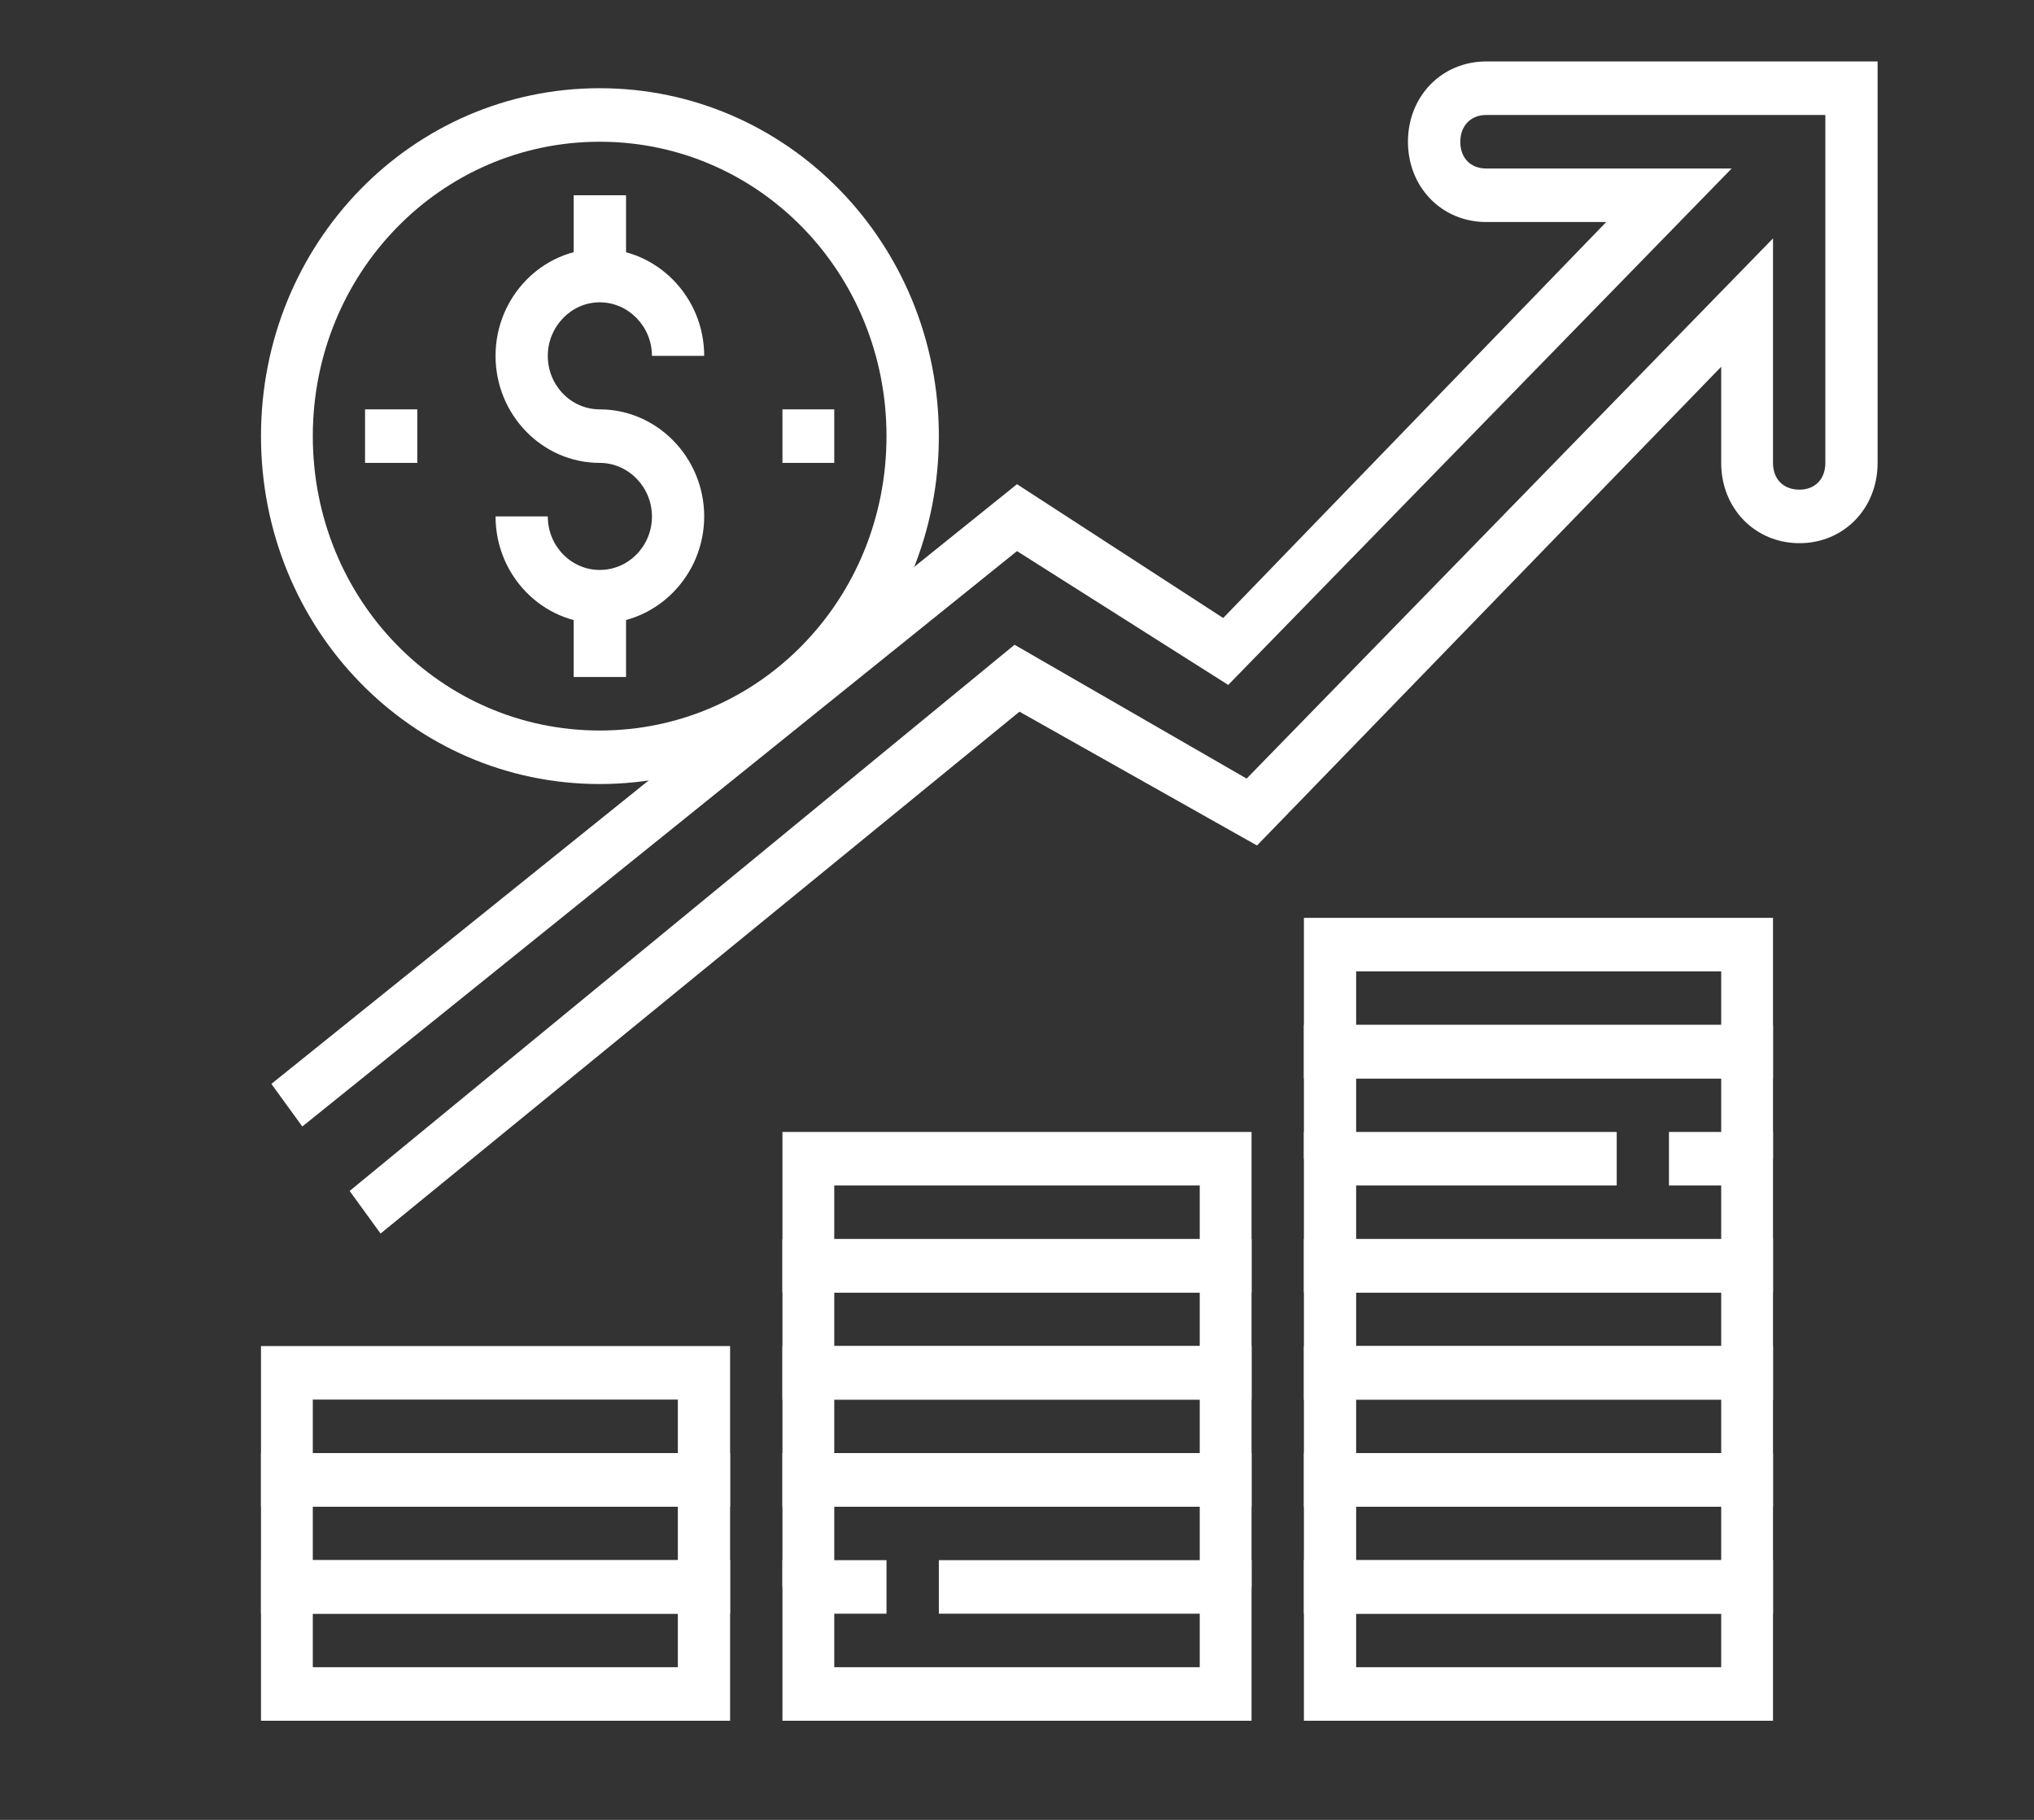
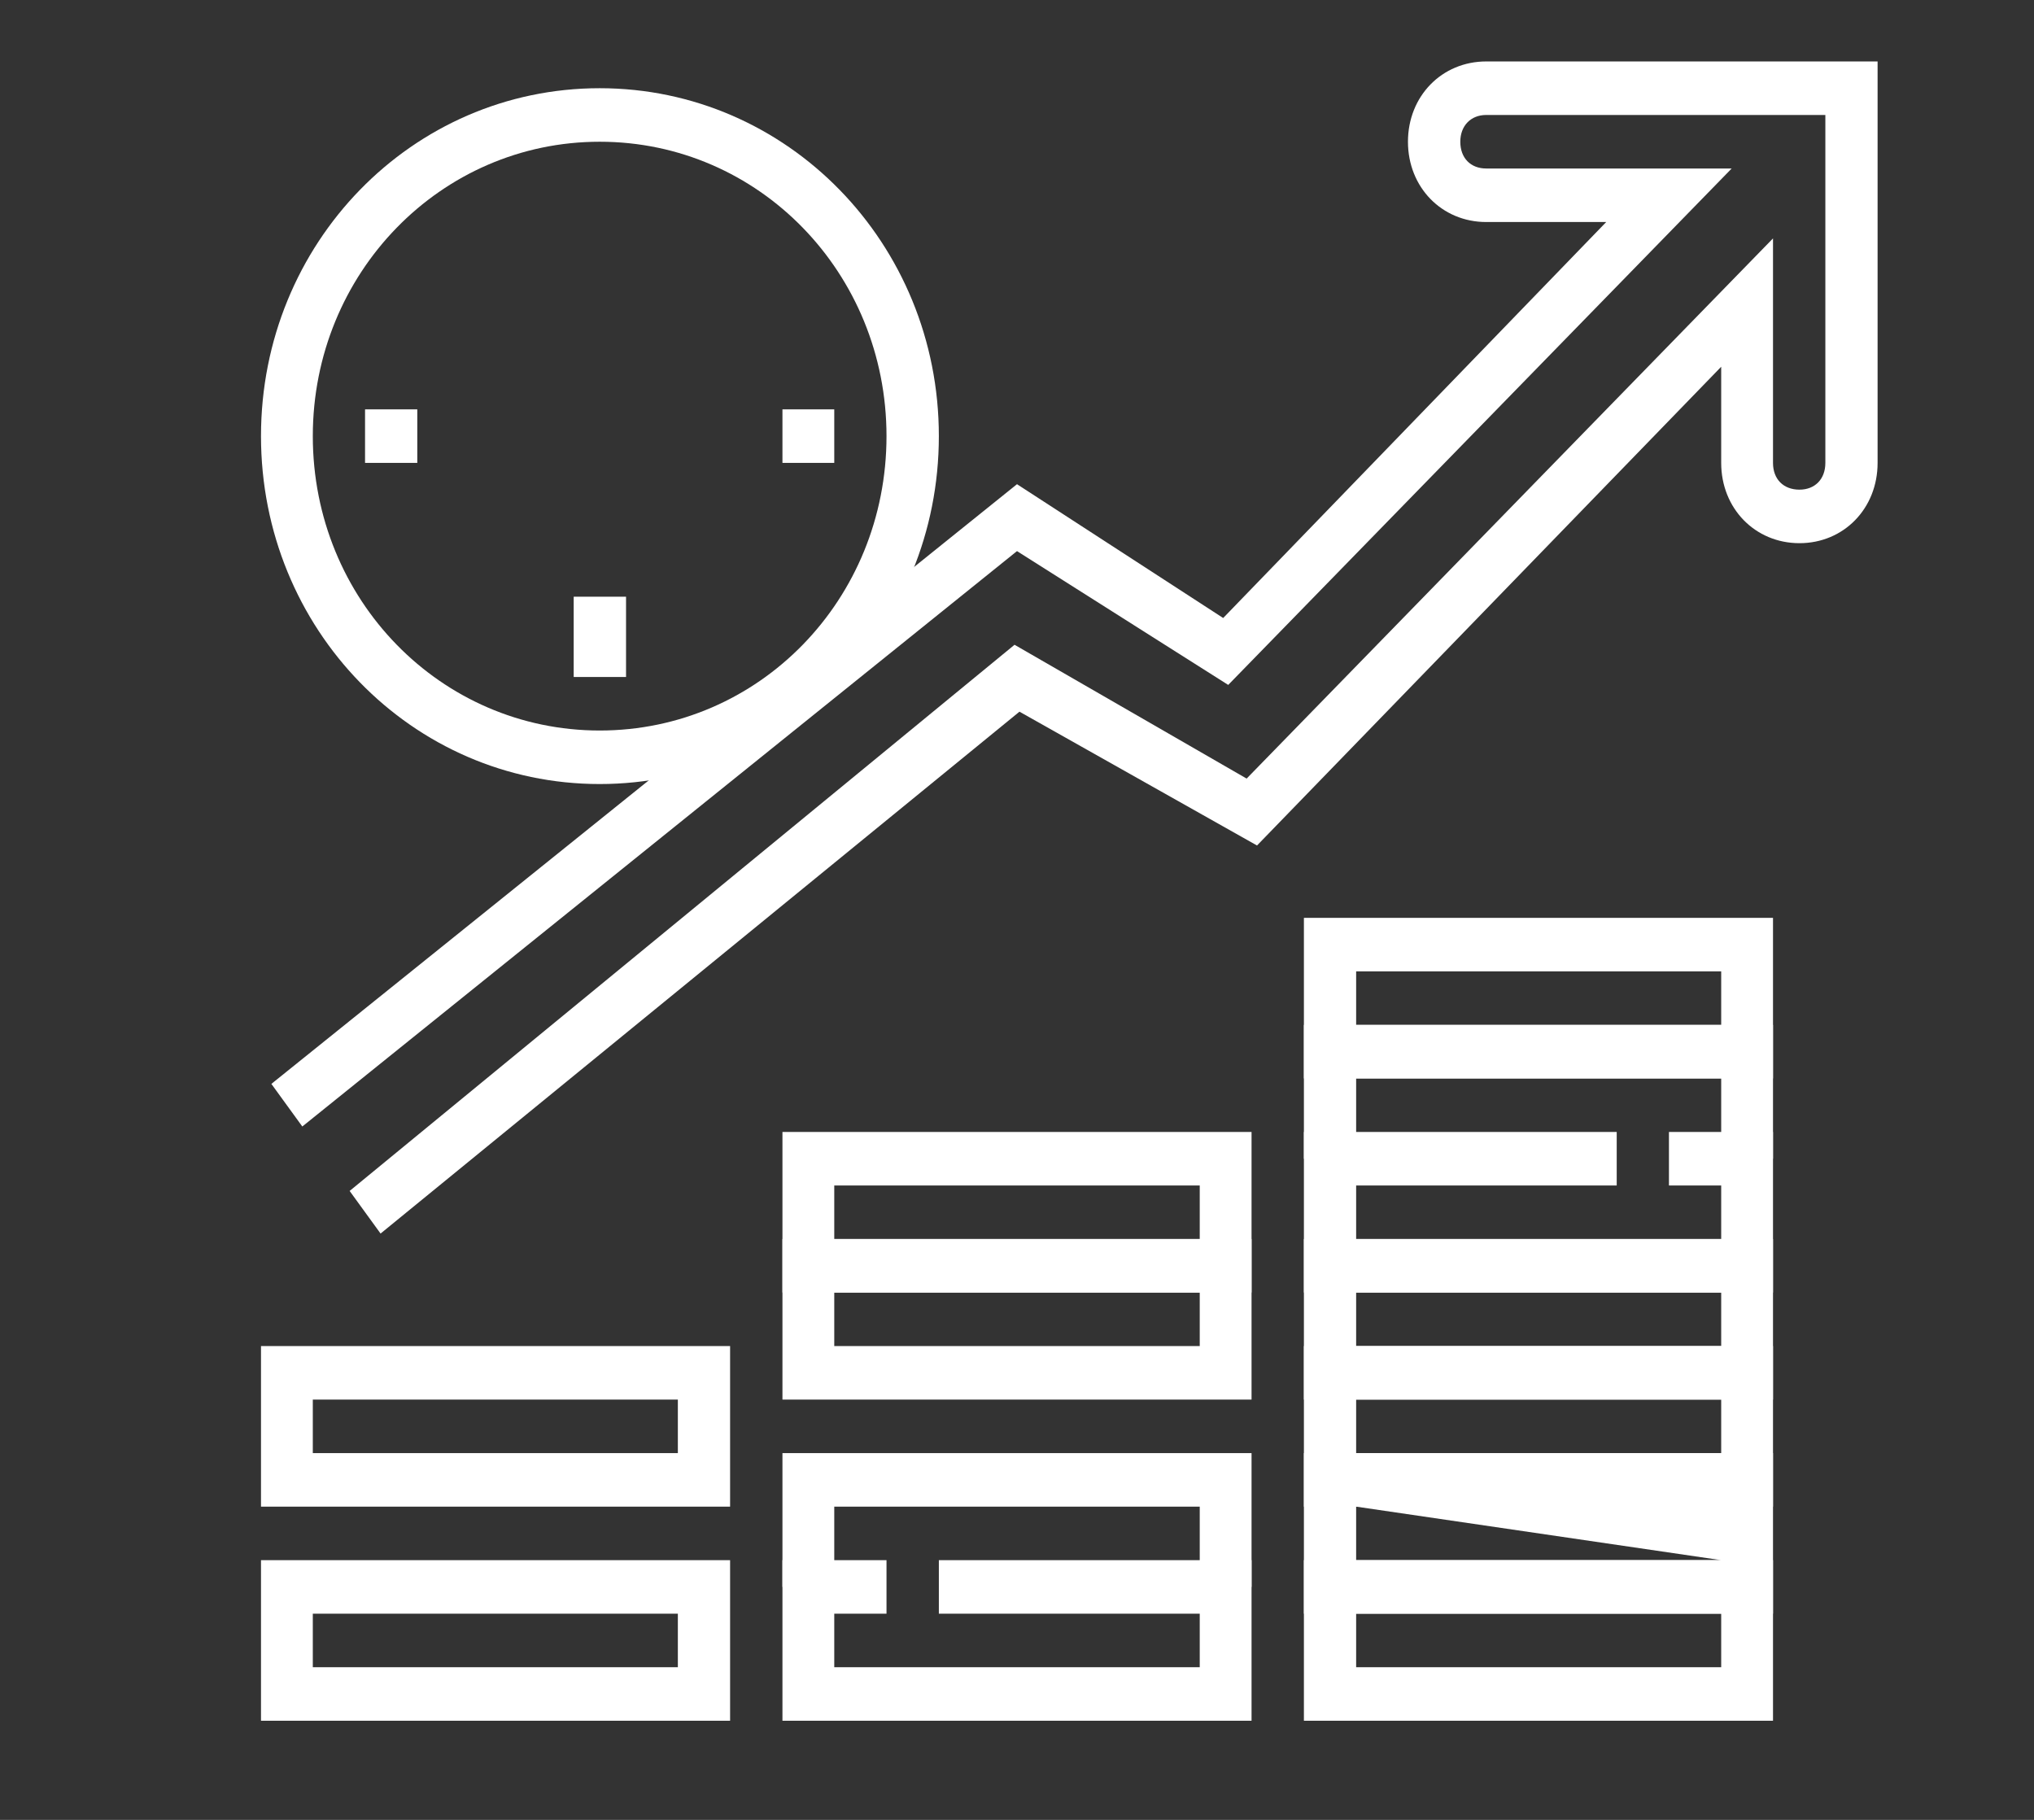
<svg xmlns="http://www.w3.org/2000/svg" width="19pt" height="17pt" viewBox="0 0 19 17" version="1.1">
  <rect x="0" y="0" width="19" height="17" fill="#333333" stroke="none" />
  <g id="surface1">
-     <path style=" stroke:none;fill-rule:nonzero;fill:rgb(100%,100%,100%);fill-opacity:1;" d="M 5.602 5.824 C 5.066 5.824 4.629 5.375 4.629 4.824 L 5.117 4.824 C 5.117 5.102 5.336 5.324 5.602 5.324 C 5.871 5.324 6.09 5.102 6.09 4.824 C 6.09 4.551 5.871 4.324 5.602 4.324 C 5.066 4.324 4.629 3.875 4.629 3.324 C 4.629 2.773 5.066 2.324 5.602 2.324 C 6.137 2.324 6.578 2.773 6.578 3.324 L 6.09 3.324 C 6.09 3.051 5.871 2.824 5.602 2.824 C 5.336 2.824 5.117 3.051 5.117 3.324 C 5.117 3.602 5.336 3.824 5.602 3.824 C 6.137 3.824 6.578 4.273 6.578 4.824 C 6.578 5.375 6.137 5.824 5.602 5.824 Z M 5.602 5.824 " />
-     <path style=" stroke:none;fill-rule:nonzero;fill:rgb(100%,100%,100%);fill-opacity:1;" d="M 5.359 1.824 L 5.848 1.824 L 5.848 2.574 L 5.359 2.574 Z M 5.359 1.824 " />
    <path style=" stroke:none;fill-rule:nonzero;fill:rgb(100%,100%,100%);fill-opacity:1;" d="M 5.359 5.574 L 5.848 5.574 L 5.848 6.324 L 5.359 6.324 Z M 5.359 5.574 " />
    <path style=" stroke:none;fill-rule:nonzero;fill:rgb(100%,100%,100%);fill-opacity:1;" d="M 6.82 16.074 L 2.438 16.074 L 2.438 14.574 L 6.82 14.574 Z M 2.922 15.574 L 6.332 15.574 L 6.332 15.074 L 2.922 15.074 Z M 2.922 15.574 " />
-     <path style=" stroke:none;fill-rule:nonzero;fill:rgb(100%,100%,100%);fill-opacity:1;" d="M 6.82 15.074 L 2.438 15.074 L 2.438 13.574 L 6.82 13.574 Z M 2.922 14.574 L 6.332 14.574 L 6.332 14.074 L 2.922 14.074 Z M 2.922 14.574 " />
    <path style=" stroke:none;fill-rule:nonzero;fill:rgb(100%,100%,100%);fill-opacity:1;" d="M 6.82 14.074 L 2.438 14.074 L 2.438 12.574 L 6.82 12.574 Z M 2.922 13.574 L 6.332 13.574 L 6.332 13.074 L 2.922 13.074 Z M 2.922 13.574 " />
    <path style=" stroke:none;fill-rule:nonzero;fill:rgb(100%,100%,100%);fill-opacity:1;" d="M 11.691 16.074 L 7.309 16.074 L 7.309 14.574 L 8.281 14.574 L 8.281 15.074 L 7.793 15.074 L 7.793 15.574 L 11.207 15.574 L 11.207 15.074 L 8.77 15.074 L 8.77 14.574 L 11.691 14.574 Z M 11.691 16.074 " />
    <path style=" stroke:none;fill-rule:nonzero;fill:rgb(100%,100%,100%);fill-opacity:1;" d="M 11.691 14.824 L 11.207 14.824 L 11.207 14.074 L 7.793 14.074 L 7.793 14.824 L 7.309 14.824 L 7.309 13.574 L 11.691 13.574 Z M 11.691 14.824 " />
-     <path style=" stroke:none;fill-rule:nonzero;fill:rgb(100%,100%,100%);fill-opacity:1;" d="M 11.691 14.074 L 7.309 14.074 L 7.309 12.574 L 11.691 12.574 Z M 7.793 13.574 L 11.207 13.574 L 11.207 13.074 L 7.793 13.074 Z M 7.793 13.574 " />
    <path style=" stroke:none;fill-rule:nonzero;fill:rgb(100%,100%,100%);fill-opacity:1;" d="M 11.691 13.074 L 7.309 13.074 L 7.309 11.574 L 11.691 11.574 Z M 7.793 12.574 L 11.207 12.574 L 11.207 12.074 L 7.793 12.074 Z M 7.793 12.574 " />
    <path style=" stroke:none;fill-rule:nonzero;fill:rgb(100%,100%,100%);fill-opacity:1;" d="M 11.691 12.074 L 7.309 12.074 L 7.309 10.574 L 11.691 10.574 Z M 7.793 11.574 L 11.207 11.574 L 11.207 11.074 L 7.793 11.074 Z M 7.793 11.574 " />
    <path style=" stroke:none;fill-rule:nonzero;fill:rgb(100%,100%,100%);fill-opacity:1;" d="M 16.562 16.074 L 12.18 16.074 L 12.18 14.574 L 16.562 14.574 Z M 12.668 15.574 L 16.078 15.574 L 16.078 15.074 L 12.668 15.074 Z M 12.668 15.574 " />
-     <path style=" stroke:none;fill-rule:nonzero;fill:rgb(100%,100%,100%);fill-opacity:1;" d="M 16.562 15.074 L 12.18 15.074 L 12.18 13.574 L 16.562 13.574 Z M 12.668 14.574 L 16.078 14.574 L 16.078 14.074 L 12.668 14.074 Z M 12.668 14.574 " />
+     <path style=" stroke:none;fill-rule:nonzero;fill:rgb(100%,100%,100%);fill-opacity:1;" d="M 16.562 15.074 L 12.18 15.074 L 12.18 13.574 L 16.562 13.574 Z M 12.668 14.574 L 16.078 14.574 L 12.668 14.074 Z M 12.668 14.574 " />
    <path style=" stroke:none;fill-rule:nonzero;fill:rgb(100%,100%,100%);fill-opacity:1;" d="M 16.562 14.074 L 12.18 14.074 L 12.18 12.574 L 16.562 12.574 Z M 12.668 13.574 L 16.078 13.574 L 16.078 13.074 L 12.668 13.074 Z M 12.668 13.574 " />
    <path style=" stroke:none;fill-rule:nonzero;fill:rgb(100%,100%,100%);fill-opacity:1;" d="M 16.562 13.074 L 12.18 13.074 L 12.18 11.574 L 16.562 11.574 Z M 12.668 12.574 L 16.078 12.574 L 16.078 12.074 L 12.668 12.074 Z M 12.668 12.574 " />
    <path style=" stroke:none;fill-rule:nonzero;fill:rgb(100%,100%,100%);fill-opacity:1;" d="M 16.562 12.074 L 12.18 12.074 L 12.18 10.574 L 15.102 10.574 L 15.102 11.074 L 12.668 11.074 L 12.668 11.574 L 16.078 11.574 L 16.078 11.074 L 15.59 11.074 L 15.59 10.574 L 16.562 10.574 Z M 16.562 12.074 " />
    <path style=" stroke:none;fill-rule:nonzero;fill:rgb(100%,100%,100%);fill-opacity:1;" d="M 16.562 10.824 L 16.078 10.824 L 16.078 10.074 L 12.668 10.074 L 12.668 10.824 L 12.18 10.824 L 12.18 9.574 L 16.562 9.574 Z M 16.562 10.824 " />
    <path style=" stroke:none;fill-rule:nonzero;fill:rgb(100%,100%,100%);fill-opacity:1;" d="M 16.562 10.074 L 12.18 10.074 L 12.18 8.574 L 16.562 8.574 Z M 12.668 9.574 L 16.078 9.574 L 16.078 9.074 L 12.668 9.074 Z M 12.668 9.574 " />
    <path style=" stroke:none;fill-rule:nonzero;fill:rgb(100%,100%,100%);fill-opacity:1;" d="M 3.555 11.523 L 3.266 11.125 L 9.477 6.023 L 11.645 7.273 L 16.562 2.227 L 16.562 4.324 C 16.562 4.477 16.66 4.574 16.809 4.574 C 16.953 4.574 17.051 4.477 17.051 4.324 L 17.051 1.074 L 13.883 1.074 C 13.738 1.074 13.641 1.176 13.641 1.324 C 13.641 1.477 13.738 1.574 13.883 1.574 L 16.176 1.574 L 11.473 6.398 L 9.5 5.148 L 2.824 10.523 L 2.535 10.125 L 9.5 4.523 L 11.426 5.773 L 15.004 2.074 L 13.883 2.074 C 13.469 2.074 13.152 1.75 13.152 1.324 C 13.152 0.898 13.469 0.574 13.883 0.574 L 17.539 0.574 L 17.539 4.324 C 17.539 4.75 17.223 5.074 16.809 5.074 C 16.395 5.074 16.078 4.75 16.078 4.324 L 16.078 3.426 L 11.742 7.898 L 9.523 6.648 Z M 3.555 11.523 " />
    <path style=" stroke:none;fill-rule:nonzero;fill:rgb(100%,100%,100%);fill-opacity:1;" d="M 3.41 3.824 L 3.898 3.824 L 3.898 4.324 L 3.41 4.324 Z M 3.41 3.824 " />
    <path style=" stroke:none;fill-rule:nonzero;fill:rgb(100%,100%,100%);fill-opacity:1;" d="M 7.309 3.824 L 7.793 3.824 L 7.793 4.324 L 7.309 4.324 Z M 7.309 3.824 " />
    <path style=" stroke:none;fill-rule:nonzero;fill:rgb(100%,100%,100%);fill-opacity:1;" d="M 5.602 7.324 C 3.848 7.324 2.438 5.875 2.438 4.074 C 2.438 2.273 3.848 0.824 5.602 0.824 C 7.355 0.824 8.77 2.273 8.77 4.074 C 8.77 5.875 7.355 7.324 5.602 7.324 Z M 5.602 1.324 C 4.117 1.324 2.922 2.551 2.922 4.074 C 2.922 5.602 4.117 6.824 5.602 6.824 C 7.09 6.824 8.281 5.602 8.281 4.074 C 8.281 2.551 7.09 1.324 5.602 1.324 Z M 5.602 1.324 " />
  </g>
</svg>